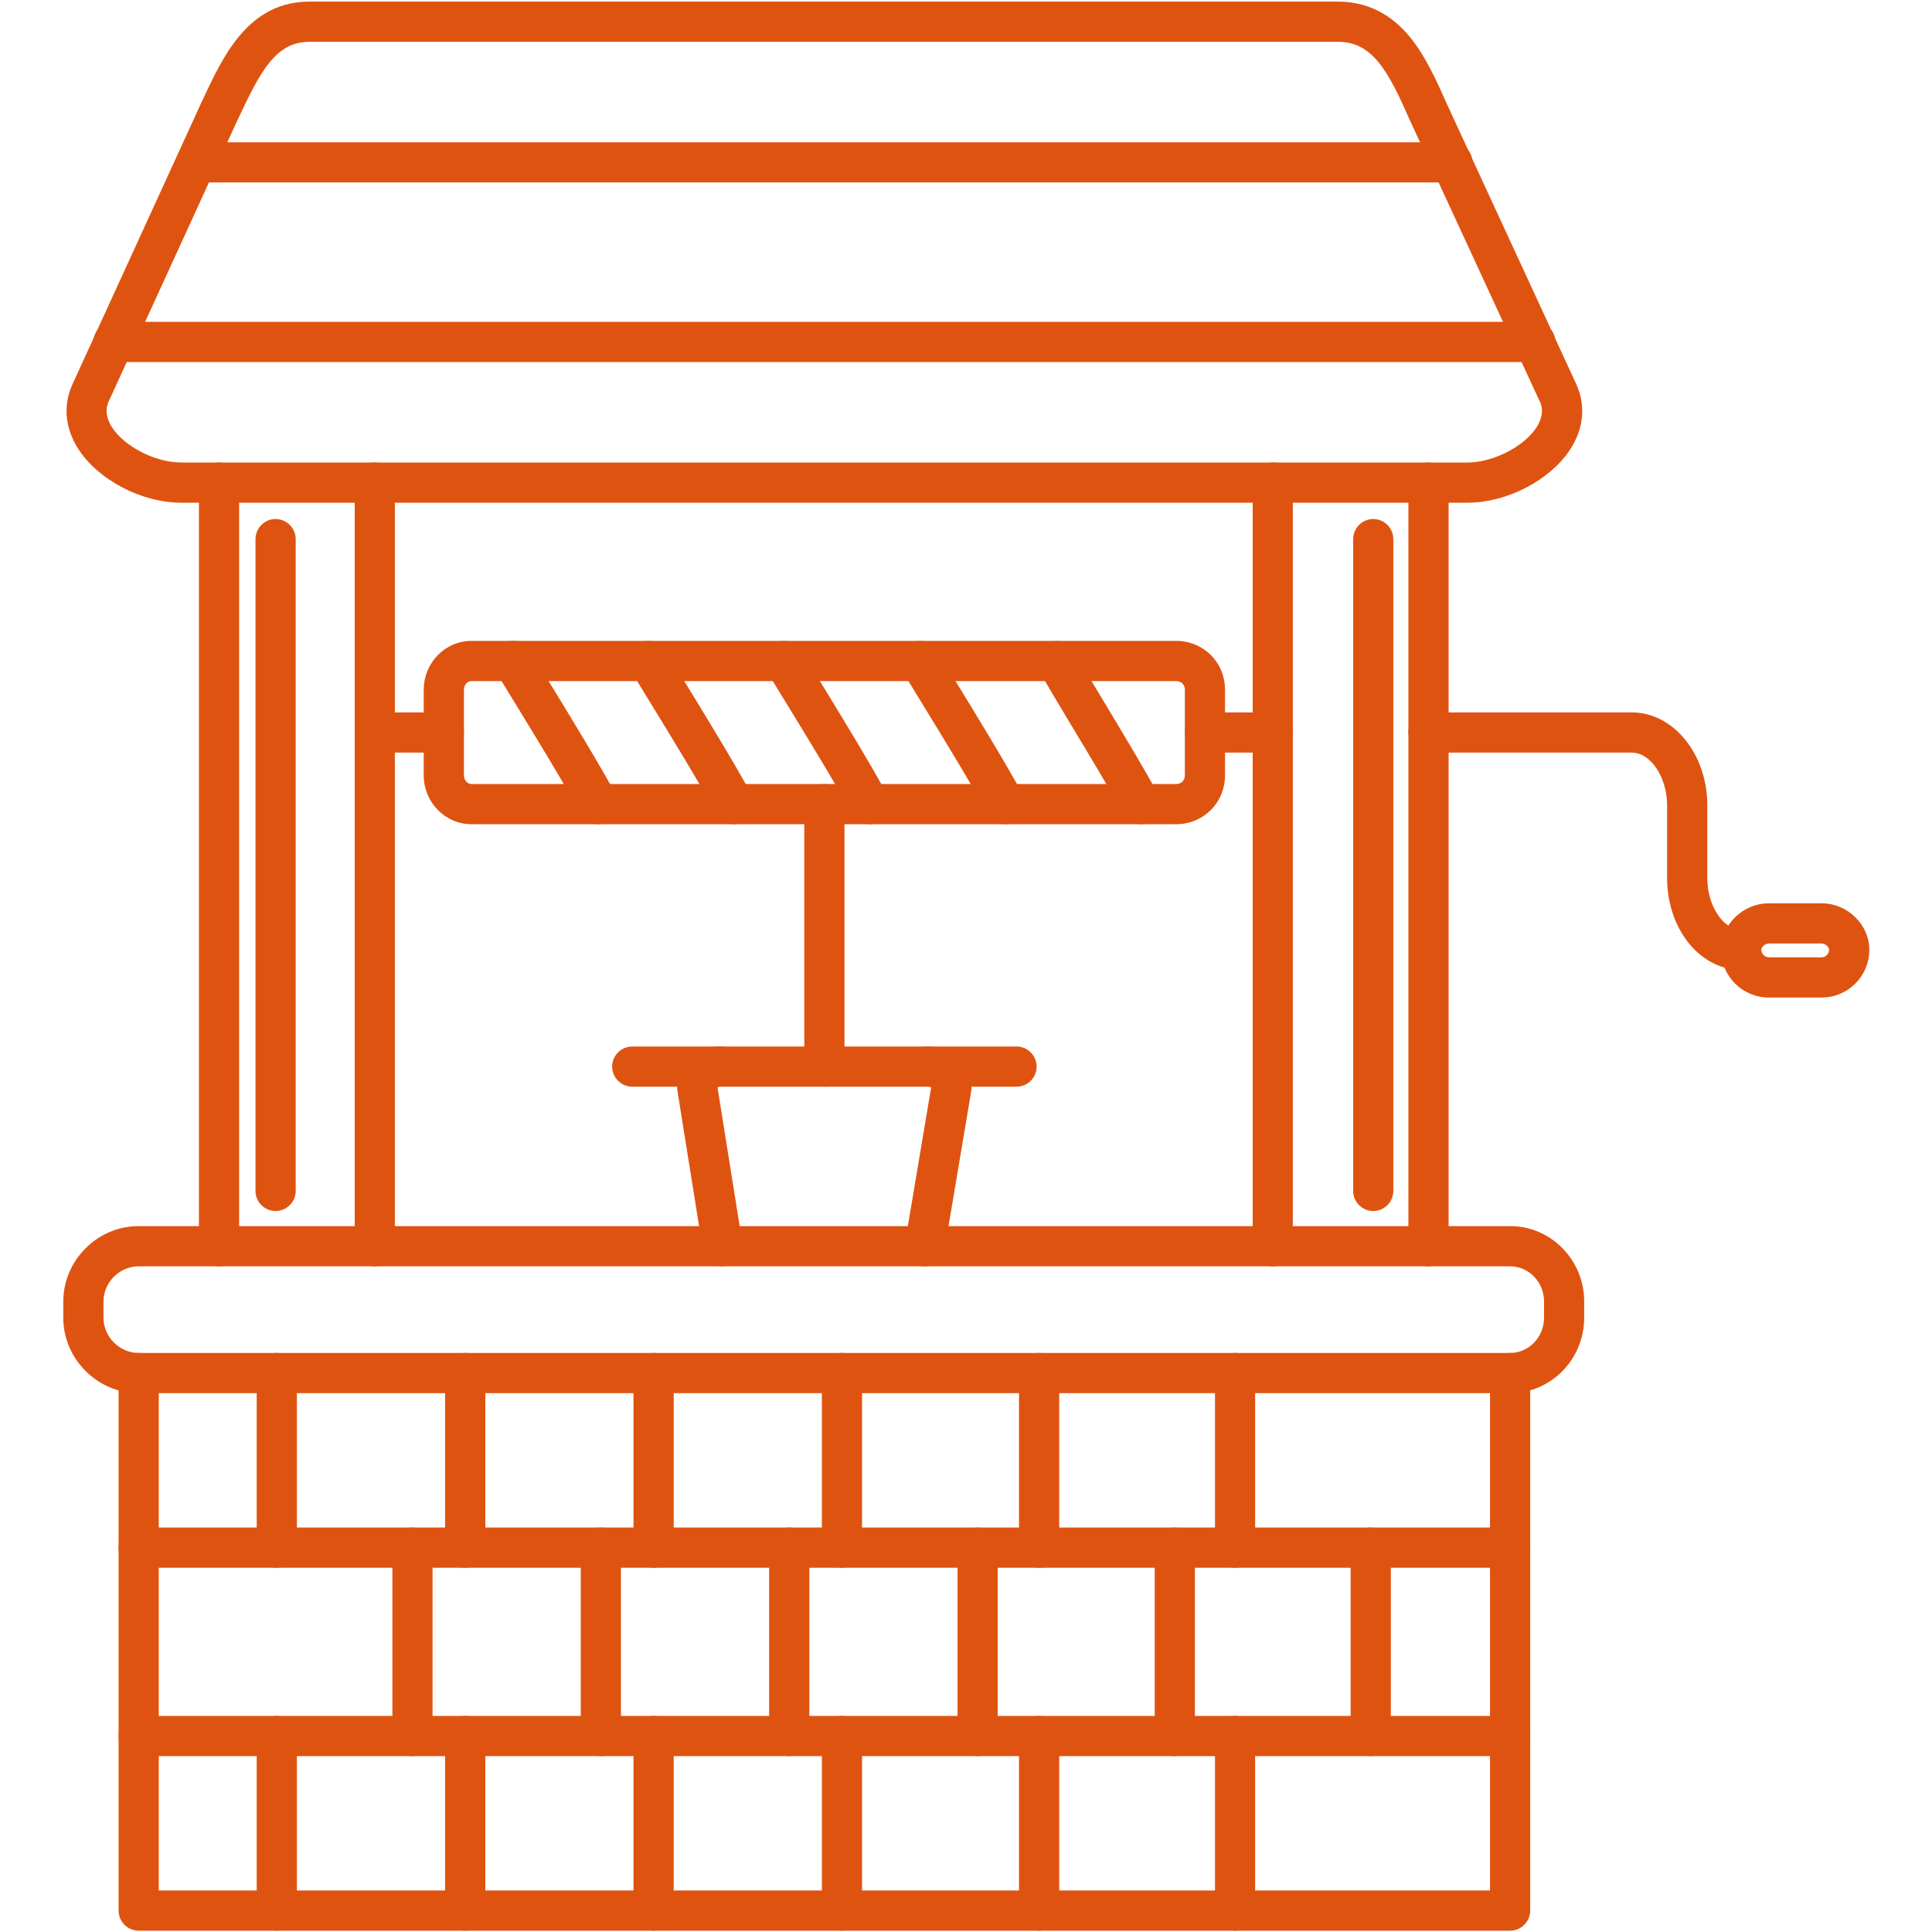
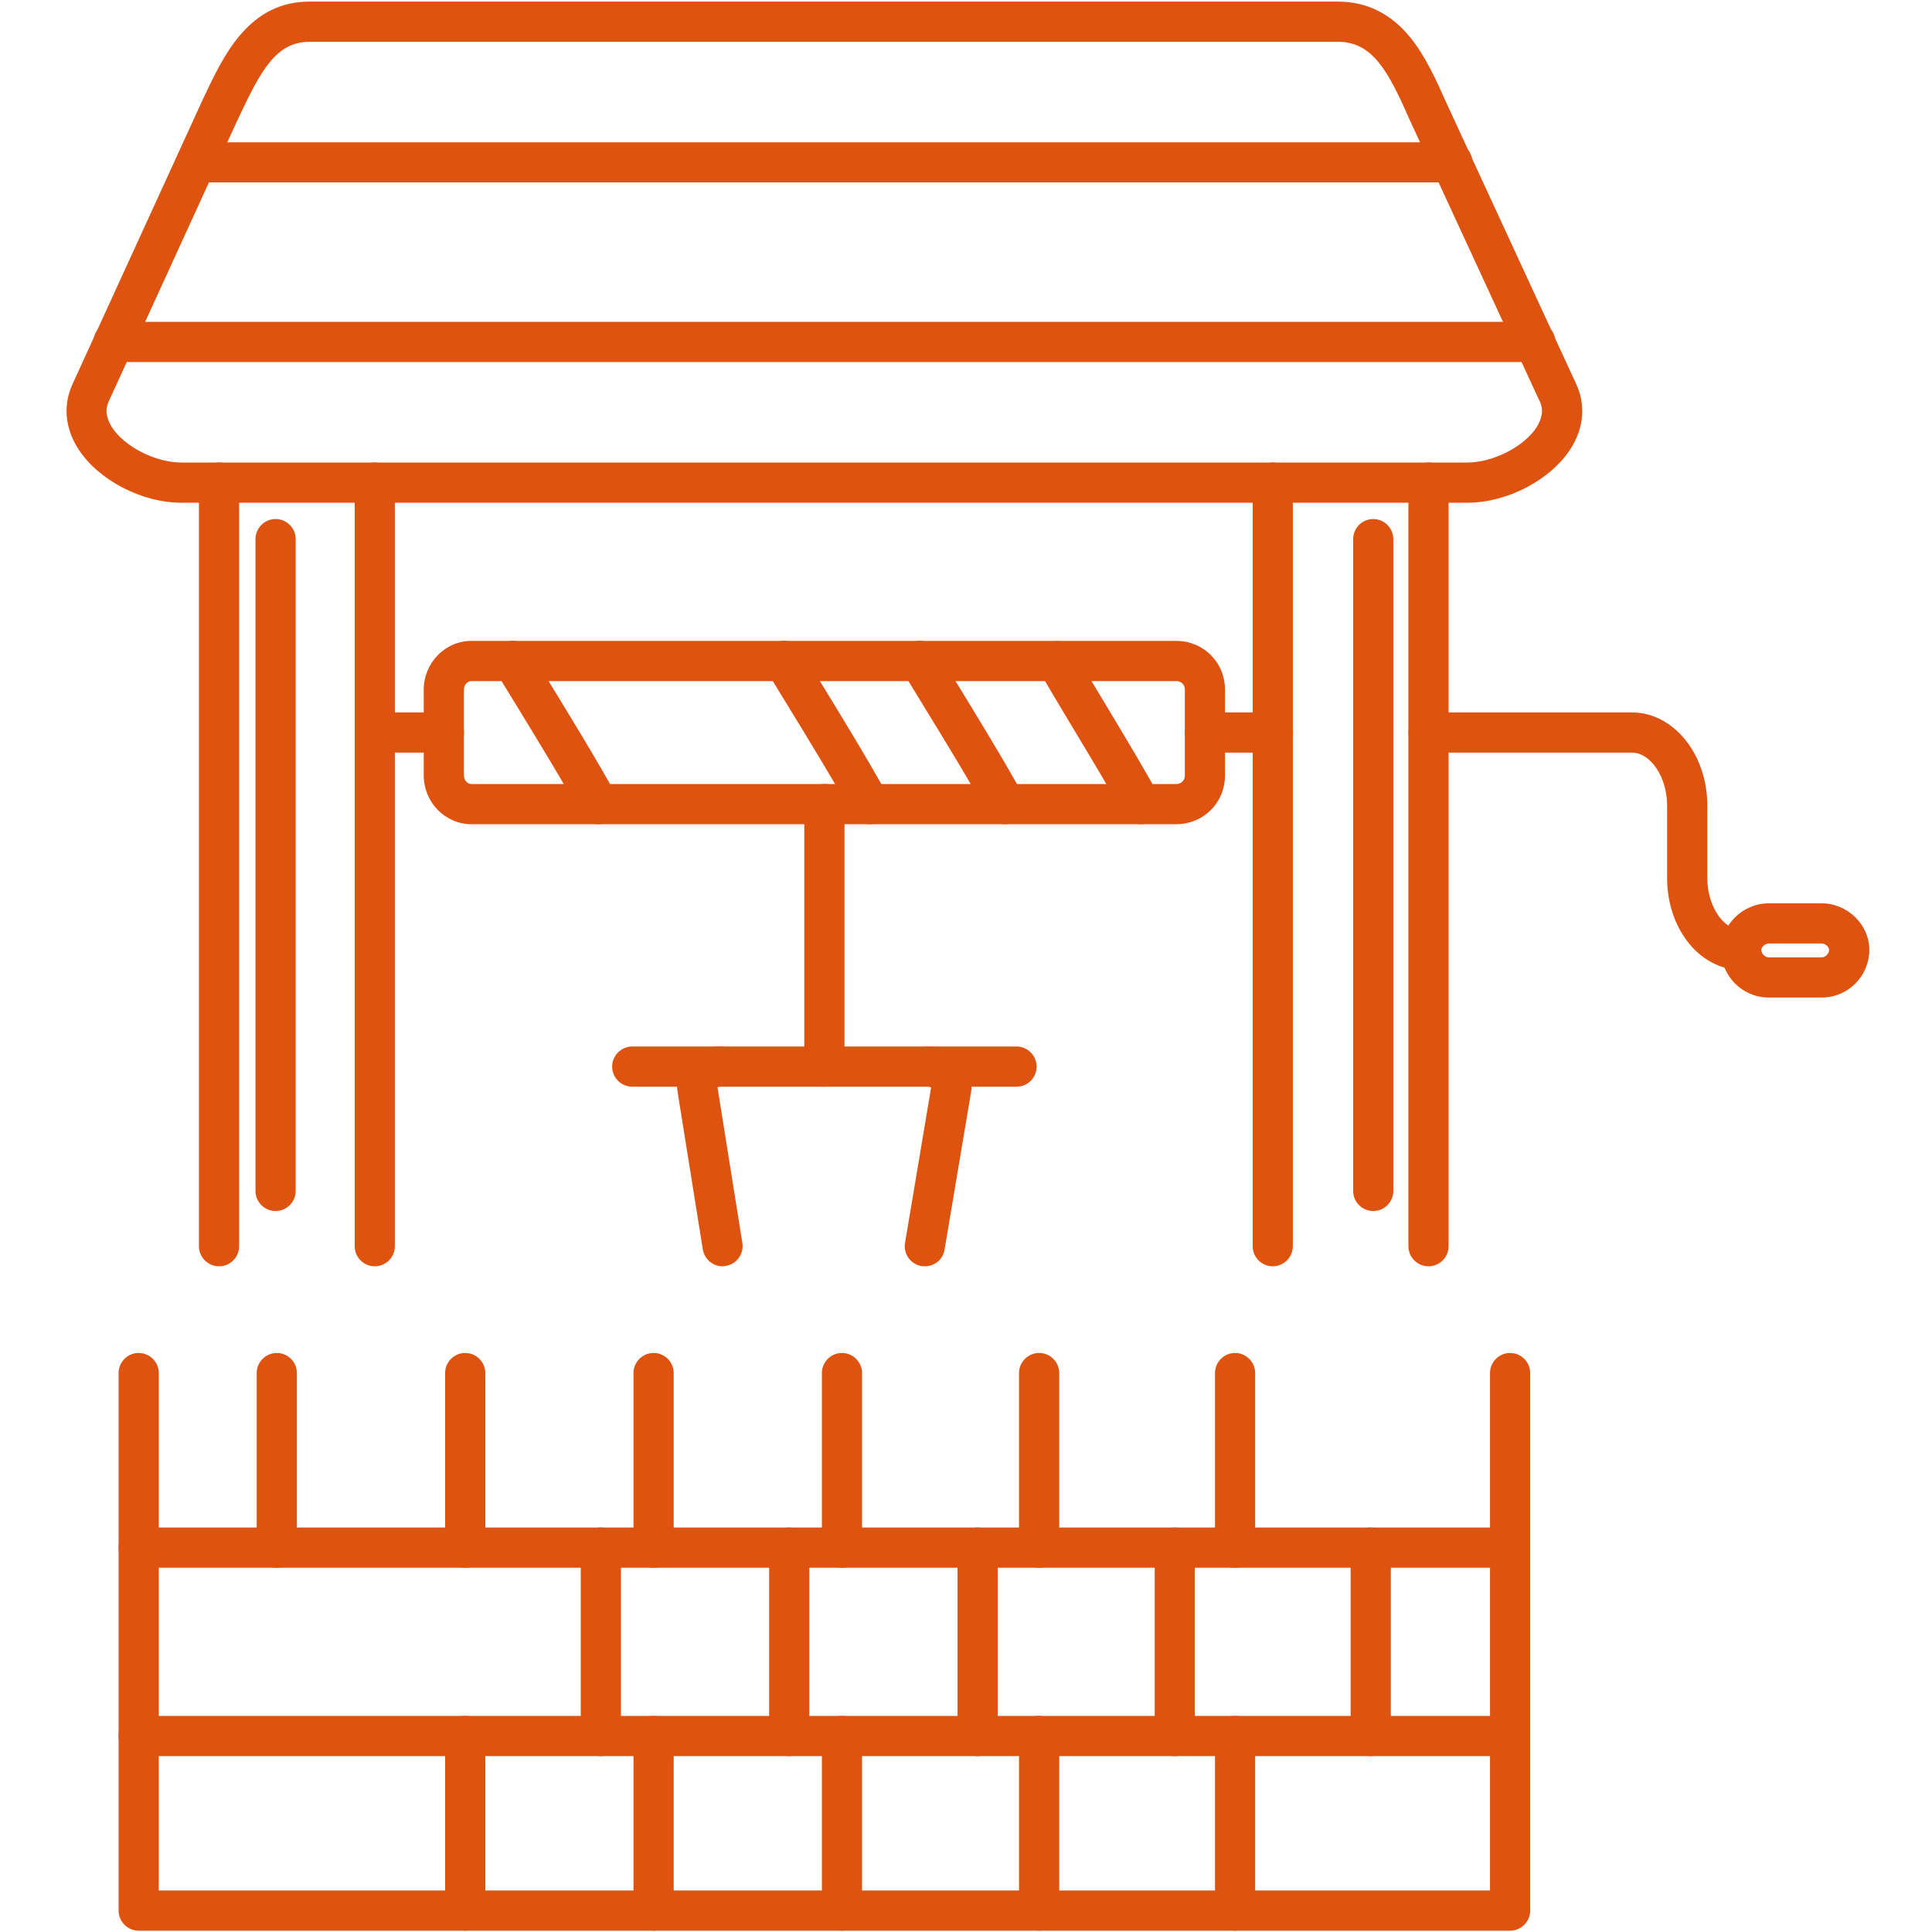
<svg xmlns="http://www.w3.org/2000/svg" width="200" zoomAndPan="magnify" viewBox="0 0 150 150" height="200" preserveAspectRatio="xMidYMid meet" version="1.0">
  <defs>
    <clipPath id="916a47bd7c">
      <path d="M 9 105 L 119 105 L 119 149.898 L 9 149.898 Z M 9 105 " clip-rule="nonzero" />
    </clipPath>
    <clipPath id="f8f98b341f">
-       <path d="M 19.539 133 L 23.191 133 L 23.191 149.898 L 19.539 149.898 Z M 19.539 133 " clip-rule="nonzero" />
-     </clipPath>
+       </clipPath>
    <clipPath id="a1f4e0c9cc">
      <path d="M 34.16 133 L 37.816 133 L 37.816 149.898 L 34.16 149.898 Z M 34.16 133 " clip-rule="nonzero" />
    </clipPath>
    <clipPath id="174c7dcb3a">
      <path d="M 49 133 L 52.438 133 L 52.438 149.898 L 49 149.898 Z M 49 133 " clip-rule="nonzero" />
    </clipPath>
    <clipPath id="4fc1ae429e">
      <path d="M 63.809 133 L 67 133 L 67 149.898 L 63.809 149.898 Z M 63.809 133 " clip-rule="nonzero" />
    </clipPath>
    <clipPath id="a48e6b6612">
      <path d="M 79 133 L 82.492 133 L 82.492 149.898 L 79 149.898 Z M 79 133 " clip-rule="nonzero" />
    </clipPath>
    <clipPath id="73e6793b37">
      <path d="M 94.273 133 L 97.523 133 L 97.523 149.898 L 94.273 149.898 Z M 94.273 133 " clip-rule="nonzero" />
    </clipPath>
    <clipPath id="aa01b57f80">
      <path d="M 4.875 95 L 123 95 L 123 109 L 4.875 109 Z M 4.875 95 " clip-rule="nonzero" />
    </clipPath>
    <clipPath id="abcc674e61">
      <path d="M 133.266 70 L 145.125 70 L 145.125 77.699 L 133.266 77.699 Z M 133.266 70 " clip-rule="nonzero" />
    </clipPath>
  </defs>
  <rect x="-15" width="180" fill="#ffffff" y="-15" height="180" fill-opacity="1" />
  <rect x="-15" width="180" fill="#ffffff" y="-15" height="180" fill-opacity="1" />
  <g clip-path="url(#916a47bd7c)">
    <path fill="#df5311" d="M 117.246 149.898 L 10.766 149.898 C 9.91 149.898 9.207 149.195 9.207 148.336 L 9.207 106.605 C 9.207 105.746 9.91 105.043 10.766 105.043 C 11.625 105.043 12.328 105.746 12.328 106.605 L 12.328 146.777 L 115.684 146.777 L 115.684 106.605 C 115.684 105.746 116.387 105.043 117.246 105.043 C 118.102 105.043 118.805 105.746 118.805 106.605 L 118.805 148.336 C 118.805 149.195 118.102 149.898 117.246 149.898 " fill-opacity="1" fill-rule="evenodd" />
  </g>
  <path fill="#df5311" d="M 117.246 136.344 L 10.766 136.344 C 9.91 136.344 9.207 135.641 9.207 134.785 C 9.207 133.926 9.91 133.223 10.766 133.223 L 117.246 133.223 C 118.102 133.223 118.805 133.926 118.805 134.785 C 118.805 135.641 118.102 136.344 117.246 136.344 Z M 117.246 121.719 L 10.766 121.719 C 9.91 121.719 9.207 121.016 9.207 120.156 C 9.207 119.297 9.91 118.598 10.766 118.598 L 117.246 118.598 C 118.102 118.598 118.805 119.297 118.805 120.156 C 118.805 121.016 118.102 121.719 117.246 121.719 " fill-opacity="1" fill-rule="evenodd" />
  <path fill="#df5311" d="M 21.492 121.719 C 20.633 121.719 19.93 121.016 19.93 120.156 L 19.93 106.605 C 19.93 105.746 20.633 105.043 21.492 105.043 C 22.352 105.043 23.051 105.746 23.051 106.605 L 23.051 120.156 C 23.051 121.016 22.352 121.719 21.492 121.719 " fill-opacity="1" fill-rule="evenodd" />
  <path fill="#df5311" d="M 36.121 121.719 C 35.262 121.719 34.559 121.016 34.559 120.156 L 34.559 106.605 C 34.559 105.746 35.262 105.043 36.121 105.043 C 36.977 105.043 37.68 105.746 37.68 106.605 L 37.68 120.156 C 37.68 121.016 36.977 121.719 36.121 121.719 " fill-opacity="1" fill-rule="evenodd" />
  <path fill="#df5311" d="M 50.746 121.719 C 49.887 121.719 49.184 121.016 49.184 120.156 L 49.184 106.605 C 49.184 105.746 49.887 105.043 50.746 105.043 C 51.602 105.043 52.305 105.746 52.305 106.605 L 52.305 120.156 C 52.305 121.016 51.602 121.719 50.746 121.719 " fill-opacity="1" fill-rule="evenodd" />
  <path fill="#df5311" d="M 65.371 121.719 C 64.512 121.719 63.812 121.016 63.812 120.156 L 63.812 106.605 C 63.812 105.746 64.512 105.043 65.371 105.043 C 66.227 105.043 66.93 105.746 66.93 106.605 L 66.93 120.156 C 66.93 121.016 66.227 121.719 65.371 121.719 " fill-opacity="1" fill-rule="evenodd" />
  <path fill="#df5311" d="M 80.68 121.719 C 79.82 121.719 79.117 121.016 79.117 120.156 L 79.117 106.605 C 79.117 105.746 79.82 105.043 80.68 105.043 C 81.535 105.043 82.238 105.746 82.238 106.605 L 82.238 120.156 C 82.238 121.016 81.535 121.719 80.68 121.719 " fill-opacity="1" fill-rule="evenodd" />
  <path fill="#df5311" d="M 95.891 121.719 C 95.031 121.719 94.332 121.016 94.332 120.156 L 94.332 106.605 C 94.332 105.746 95.031 105.043 95.891 105.043 C 96.75 105.043 97.449 105.746 97.449 106.605 L 97.449 120.156 C 97.449 121.016 96.75 121.719 95.891 121.719 " fill-opacity="1" fill-rule="evenodd" />
-   <path fill="#df5311" d="M 32.023 136.344 C 31.164 136.344 30.465 135.641 30.465 134.785 L 30.465 120.156 C 30.465 119.297 31.164 118.598 32.023 118.598 C 32.883 118.598 33.582 119.297 33.582 120.156 L 33.582 134.785 C 33.582 135.641 32.883 136.344 32.023 136.344 " fill-opacity="1" fill-rule="evenodd" />
  <path fill="#df5311" d="M 46.648 136.344 C 45.793 136.344 45.09 135.641 45.09 134.785 L 45.09 120.156 C 45.09 119.297 45.793 118.598 46.648 118.598 C 47.508 118.598 48.211 119.297 48.211 120.156 L 48.211 134.785 C 48.211 135.641 47.508 136.344 46.648 136.344 " fill-opacity="1" fill-rule="evenodd" />
  <path fill="#df5311" d="M 61.277 136.344 C 60.418 136.344 59.715 135.641 59.715 134.785 L 59.715 120.156 C 59.715 119.297 60.418 118.598 61.277 118.598 C 62.133 118.598 62.836 119.297 62.836 120.156 L 62.836 134.785 C 62.836 135.641 62.133 136.344 61.277 136.344 " fill-opacity="1" fill-rule="evenodd" />
  <path fill="#df5311" d="M 75.902 136.344 C 75.043 136.344 74.344 135.641 74.344 134.785 L 74.344 120.156 C 74.344 119.297 75.043 118.598 75.902 118.598 C 76.762 118.598 77.461 119.297 77.461 120.156 L 77.461 134.785 C 77.461 135.641 76.762 136.344 75.902 136.344 " fill-opacity="1" fill-rule="evenodd" />
  <path fill="#df5311" d="M 91.211 136.344 C 90.352 136.344 89.652 135.641 89.652 134.785 L 89.652 120.156 C 89.652 119.297 90.352 118.598 91.211 118.598 C 92.07 118.598 92.77 119.297 92.77 120.156 L 92.77 134.785 C 92.773 135.641 92.07 136.344 91.211 136.344 " fill-opacity="1" fill-rule="evenodd" />
  <path fill="#df5311" d="M 106.422 136.344 C 105.566 136.344 104.863 135.641 104.863 134.785 L 104.863 120.156 C 104.863 119.297 105.566 118.598 106.422 118.598 C 107.281 118.598 107.984 119.297 107.984 120.156 L 107.984 134.785 C 107.984 135.641 107.281 136.344 106.422 136.344 " fill-opacity="1" fill-rule="evenodd" />
  <g clip-path="url(#f8f98b341f)">
    <path fill="#df5311" d="M 21.492 149.898 C 20.633 149.898 19.93 149.195 19.93 148.336 L 19.93 134.785 C 19.93 133.926 20.633 133.223 21.492 133.223 C 22.352 133.223 23.051 133.926 23.051 134.785 L 23.051 148.336 C 23.051 149.195 22.352 149.898 21.492 149.898 " fill-opacity="1" fill-rule="evenodd" />
  </g>
  <g clip-path="url(#a1f4e0c9cc)">
    <path fill="#df5311" d="M 36.121 149.898 C 35.262 149.898 34.559 149.195 34.559 148.336 L 34.559 134.785 C 34.559 133.926 35.262 133.223 36.121 133.223 C 36.977 133.223 37.68 133.926 37.68 134.785 L 37.68 148.336 C 37.68 149.195 36.977 149.898 36.121 149.898 " fill-opacity="1" fill-rule="evenodd" />
  </g>
  <g clip-path="url(#174c7dcb3a)">
    <path fill="#df5311" d="M 50.746 149.898 C 49.887 149.898 49.184 149.195 49.184 148.336 L 49.184 134.785 C 49.184 133.926 49.887 133.223 50.746 133.223 C 51.602 133.223 52.305 133.926 52.305 134.785 L 52.305 148.336 C 52.305 149.195 51.602 149.898 50.746 149.898 " fill-opacity="1" fill-rule="evenodd" />
  </g>
  <g clip-path="url(#4fc1ae429e)">
    <path fill="#df5311" d="M 65.371 149.898 C 64.512 149.898 63.812 149.195 63.812 148.336 L 63.812 134.785 C 63.812 133.926 64.512 133.223 65.371 133.223 C 66.227 133.223 66.93 133.926 66.93 134.785 L 66.93 148.336 C 66.93 149.195 66.227 149.898 65.371 149.898 " fill-opacity="1" fill-rule="evenodd" />
  </g>
  <g clip-path="url(#a48e6b6612)">
    <path fill="#df5311" d="M 80.68 149.898 C 79.82 149.898 79.117 149.195 79.117 148.336 L 79.117 134.785 C 79.117 133.926 79.82 133.223 80.68 133.223 C 81.535 133.223 82.238 133.926 82.238 134.785 L 82.238 148.336 C 82.238 149.195 81.535 149.898 80.68 149.898 " fill-opacity="1" fill-rule="evenodd" />
  </g>
  <g clip-path="url(#73e6793b37)">
    <path fill="#df5311" d="M 95.891 149.898 C 95.031 149.898 94.332 149.195 94.332 148.336 L 94.332 134.785 C 94.332 133.926 95.031 133.223 95.891 133.223 C 96.75 133.223 97.449 133.926 97.449 134.785 L 97.449 148.336 C 97.449 149.195 96.75 149.898 95.891 149.898 " fill-opacity="1" fill-rule="evenodd" />
  </g>
  <g clip-path="url(#aa01b57f80)">
-     <path fill="#df5311" d="M 117.246 108.164 L 10.766 108.164 C 9.215 108.164 7.754 107.551 6.641 106.438 C 5.531 105.328 4.914 103.863 4.914 102.312 L 4.914 101.047 C 4.914 99.496 5.531 98.035 6.641 96.922 C 7.754 95.809 9.215 95.195 10.766 95.195 L 117.246 95.195 C 120.414 95.195 122.996 97.816 122.996 101.047 L 122.996 102.312 C 122.996 105.539 120.414 108.164 117.246 108.164 Z M 10.766 98.316 C 9.285 98.316 8.035 99.562 8.035 101.047 L 8.035 102.312 C 8.035 103.797 9.285 105.043 10.766 105.043 L 117.246 105.043 C 118.699 105.043 119.879 103.816 119.879 102.312 L 119.879 101.047 C 119.879 99.543 118.699 98.316 117.246 98.316 L 10.766 98.316 " fill-opacity="1" fill-rule="evenodd" />
-   </g>
+     </g>
  <path fill="#df5311" d="M 29.098 98.316 C 28.238 98.316 27.539 97.613 27.539 96.754 L 27.539 37.469 C 27.539 36.613 28.238 35.91 29.098 35.91 C 29.957 35.91 30.656 36.613 30.656 37.469 L 30.656 96.754 C 30.656 97.613 29.957 98.316 29.098 98.316 Z M 17.008 98.316 C 16.148 98.316 15.445 97.613 15.445 96.754 L 15.445 37.469 C 15.445 36.613 16.148 35.91 17.008 35.91 C 17.867 35.91 18.566 36.613 18.566 37.469 L 18.566 96.754 C 18.566 97.613 17.867 98.316 17.008 98.316 " fill-opacity="1" fill-rule="evenodd" />
  <path fill="#df5311" d="M 21.395 94.023 C 20.539 94.023 19.836 93.324 19.836 92.465 L 19.836 41.859 C 19.836 41 20.539 40.297 21.395 40.297 C 22.254 40.297 22.957 41 22.957 41.859 L 22.957 92.465 C 22.957 93.324 22.254 94.023 21.395 94.023 " fill-opacity="1" fill-rule="evenodd" />
  <path fill="#df5311" d="M 110.906 98.316 C 110.051 98.316 109.348 97.613 109.348 96.754 L 109.348 37.469 C 109.348 36.613 110.051 35.91 110.906 35.91 C 111.766 35.91 112.469 36.613 112.469 37.469 L 112.469 96.754 C 112.469 97.613 111.766 98.316 110.906 98.316 Z M 98.816 98.316 C 97.957 98.316 97.258 97.613 97.258 96.754 L 97.258 37.469 C 97.258 36.613 97.957 35.91 98.816 35.91 C 99.676 35.91 100.375 36.613 100.375 37.469 L 100.375 96.754 C 100.375 97.613 99.676 98.316 98.816 98.316 " fill-opacity="1" fill-rule="evenodd" />
  <path fill="#df5311" d="M 106.617 94.023 C 105.758 94.023 105.059 93.324 105.059 92.465 L 105.059 41.859 C 105.059 41 105.758 40.297 106.617 40.297 C 107.477 40.297 108.176 41 108.176 41.859 L 108.176 92.465 C 108.176 93.324 107.477 94.023 106.617 94.023 " fill-opacity="1" fill-rule="evenodd" />
  <path fill="#df5311" d="M 113.93 39.031 L 14.082 39.031 C 10.98 39.031 7.598 37.254 6.055 34.82 C 5.031 33.199 4.887 31.414 5.648 29.785 L 15.594 8.051 C 15.594 8.043 15.602 8.043 15.602 8.031 L 15.719 7.777 C 16.547 6.016 17.406 4.191 18.598 2.777 C 20.098 0.992 21.871 0.125 24.027 0.125 L 103.887 0.125 C 106.098 0.125 107.992 1.059 109.484 2.895 C 110.684 4.367 111.523 6.246 112.332 8.062 L 122.363 29.785 C 123.125 31.414 122.98 33.199 121.957 34.82 C 120.414 37.254 117.031 39.031 113.93 39.031 Z M 18.422 9.359 L 8.473 31.094 C 8.473 31.102 8.465 31.102 8.465 31.113 C 8.348 31.355 8.008 32.078 8.68 33.152 C 9.645 34.672 12.062 35.91 14.07 35.91 L 113.918 35.91 C 115.93 35.91 118.348 34.672 119.312 33.152 C 119.984 32.09 119.645 31.355 119.527 31.113 C 119.527 31.113 119.527 31.102 119.516 31.102 L 109.473 9.359 C 109.473 9.348 109.465 9.348 109.465 9.34 C 107.797 5.547 106.578 3.246 103.887 3.246 L 24.027 3.246 C 21.434 3.246 20.254 5.477 18.539 9.113 L 18.422 9.359 " fill-opacity="1" fill-rule="evenodd" />
  <path fill="#df5311" d="M 112.758 14.164 L 15.254 14.164 C 14.395 14.164 13.691 13.465 13.691 12.605 C 13.691 11.746 14.395 11.047 15.254 11.047 L 112.758 11.047 C 113.617 11.047 114.32 11.746 114.32 12.605 C 114.32 13.465 113.617 14.164 112.758 14.164 " fill-opacity="1" fill-rule="evenodd" />
  <path fill="#df5311" d="M 119.195 28.109 L 8.816 28.109 C 7.957 28.109 7.254 27.406 7.254 26.551 C 7.254 25.691 7.957 24.988 8.816 24.988 L 119.195 24.988 C 120.055 24.988 120.758 25.691 120.758 26.551 C 120.758 27.406 120.055 28.109 119.195 28.109 " fill-opacity="1" fill-rule="evenodd" />
  <path fill="#df5311" d="M 91.309 63.992 L 36.605 63.992 C 34.559 63.992 32.898 62.285 32.898 60.191 L 32.898 53.559 C 32.898 51.461 34.559 49.758 36.605 49.758 L 91.309 49.758 C 93.445 49.758 95.109 51.422 95.109 53.559 L 95.109 60.191 C 95.109 62.324 93.445 63.992 91.309 63.992 Z M 36.605 52.879 C 36.273 52.879 36.02 53.18 36.02 53.559 L 36.02 60.191 C 36.02 60.57 36.273 60.871 36.605 60.871 L 91.309 60.871 C 91.719 60.871 91.992 60.598 91.992 60.191 L 91.992 53.559 C 91.992 53.148 91.719 52.879 91.309 52.879 L 36.605 52.879 " fill-opacity="1" fill-rule="evenodd" />
  <path fill="#df5311" d="M 46.453 63.992 C 45.898 63.992 45.363 63.699 45.078 63.184 C 43.742 60.727 41.715 57.418 39.934 54.504 C 39.414 53.656 38.926 52.855 38.477 52.125 C 38.031 51.383 38.262 50.43 39.004 49.98 C 39.746 49.531 40.703 49.766 41.148 50.508 C 41.59 51.23 42.078 52.027 42.594 52.879 C 44.395 55.82 46.434 59.164 47.82 61.691 C 48.23 62.449 47.957 63.398 47.195 63.809 C 46.961 63.934 46.707 63.992 46.453 63.992 " fill-opacity="1" fill-rule="evenodd" />
-   <path fill="#df5311" d="M 56.984 63.992 C 56.43 63.992 55.895 63.699 55.609 63.184 C 54.273 60.727 52.246 57.418 50.461 54.504 C 49.945 53.656 49.457 52.855 49.008 52.125 C 48.559 51.383 48.793 50.43 49.535 49.98 C 50.277 49.531 51.23 49.766 51.68 50.508 C 52.121 51.23 52.605 52.027 53.125 52.879 C 54.93 55.82 56.965 59.164 58.352 61.691 C 58.762 62.449 58.488 63.398 57.727 63.809 C 57.492 63.934 57.238 63.992 56.984 63.992 " fill-opacity="1" fill-rule="evenodd" />
  <path fill="#df5311" d="M 67.516 63.992 C 66.961 63.992 66.426 63.699 66.141 63.184 C 64.805 60.727 62.777 57.418 60.992 54.504 C 60.477 53.656 59.988 52.855 59.539 52.125 C 59.09 51.383 59.328 50.43 60.066 49.98 C 60.809 49.531 61.762 49.766 62.211 50.508 C 62.648 51.23 63.141 52.027 63.656 52.879 C 65.457 55.82 67.496 59.164 68.879 61.691 C 69.289 62.449 69.016 63.398 68.258 63.809 C 68.023 63.934 67.77 63.992 67.516 63.992 " fill-opacity="1" fill-rule="evenodd" />
  <path fill="#df5311" d="M 78.047 63.992 C 77.492 63.992 76.953 63.699 76.672 63.184 C 75.336 60.727 73.309 57.418 71.523 54.504 C 71.008 53.656 70.52 52.855 70.07 52.125 C 69.621 51.383 69.855 50.43 70.598 49.98 C 71.34 49.531 72.293 49.766 72.742 50.508 C 73.184 51.23 73.668 52.027 74.188 52.879 C 75.988 55.82 78.027 59.164 79.414 61.691 C 79.82 62.449 79.551 63.398 78.789 63.809 C 78.555 63.934 78.301 63.992 78.047 63.992 " fill-opacity="1" fill-rule="evenodd" />
  <path fill="#df5311" d="M 88.578 63.992 C 88.023 63.992 87.484 63.699 87.203 63.184 C 86.172 61.281 84.707 58.855 83.293 56.504 C 82.336 54.906 81.43 53.402 80.68 52.105 C 80.25 51.355 80.504 50.41 81.254 49.98 C 82.008 49.551 82.953 49.805 83.379 50.555 C 84.113 51.832 85.008 53.324 85.965 54.906 C 87.387 57.281 88.871 59.742 89.934 61.699 C 90.344 62.461 90.07 63.406 89.309 63.816 C 89.086 63.934 88.832 63.992 88.578 63.992 " fill-opacity="1" fill-rule="evenodd" />
  <path fill="#df5311" d="M 98.816 58.434 L 93.551 58.434 C 92.691 58.434 91.992 57.73 91.992 56.875 C 91.992 56.016 92.691 55.312 93.551 55.312 L 98.816 55.312 C 99.676 55.312 100.375 56.016 100.375 56.875 C 100.375 57.73 99.676 58.434 98.816 58.434 Z M 34.461 58.434 L 29.098 58.434 C 28.238 58.434 27.539 57.73 27.539 56.875 C 27.539 56.016 28.238 55.312 29.098 55.312 L 34.461 55.312 C 35.316 55.312 36.02 56.016 36.02 56.875 C 36.02 57.73 35.316 58.434 34.461 58.434 " fill-opacity="1" fill-rule="evenodd" />
  <path fill="#df5311" d="M 64.004 84.371 C 63.148 84.371 62.445 83.668 62.445 82.812 L 62.445 62.43 C 62.445 61.574 63.148 60.871 64.004 60.871 C 64.863 60.871 65.566 61.574 65.566 62.43 L 65.566 82.812 C 65.566 83.668 64.863 84.371 64.004 84.371 " fill-opacity="1" fill-rule="evenodd" />
  <path fill="#df5311" d="M 135.188 75.305 C 133.578 75.305 132.035 74.473 130.965 73.031 C 129.98 71.715 129.434 69.988 129.434 68.184 L 129.434 62.531 C 129.434 60.344 128.156 58.434 126.703 58.434 L 110.906 58.434 C 110.051 58.434 109.348 57.73 109.348 56.875 C 109.348 56.016 110.051 55.312 110.906 55.312 L 126.703 55.312 C 129.93 55.312 132.555 58.551 132.555 62.531 L 132.555 68.184 C 132.555 70.312 133.781 72.184 135.188 72.184 C 136.043 72.184 136.746 72.887 136.746 73.742 C 136.746 74.602 136.043 75.305 135.188 75.305 " fill-opacity="1" fill-rule="evenodd" />
  <g clip-path="url(#abcc674e61)">
    <path fill="#df5311" d="M 141.43 77.449 L 137.332 77.449 C 135.285 77.449 133.625 75.789 133.625 73.742 C 133.625 71.781 135.324 70.133 137.332 70.133 L 141.43 70.133 C 143.438 70.133 145.133 71.781 145.133 73.742 C 145.133 75.789 143.477 77.449 141.43 77.449 Z M 137.332 73.254 C 137.012 73.254 136.746 73.551 136.746 73.742 C 136.746 74.047 137.031 74.328 137.332 74.328 L 141.43 74.328 C 141.73 74.328 142.012 74.047 142.012 73.742 C 142.012 73.551 141.75 73.254 141.43 73.254 L 137.332 73.254 " fill-opacity="1" fill-rule="evenodd" />
  </g>
  <path fill="#df5311" d="M 71.805 98.316 C 71.719 98.316 71.629 98.305 71.543 98.297 C 70.695 98.148 70.121 97.348 70.266 96.5 L 72.293 84.43 C 72.246 84.402 72.168 84.371 72.098 84.371 C 71.242 84.371 70.539 83.668 70.539 82.812 C 70.539 81.953 71.242 81.25 72.098 81.25 C 73.133 81.25 74.137 81.719 74.77 82.5 C 75.328 83.184 75.543 84.012 75.383 84.852 L 73.336 97.02 C 73.219 97.781 72.559 98.316 71.805 98.316 Z M 72.363 84.48 Z M 56.105 98.316 C 55.355 98.316 54.695 97.77 54.566 97 L 52.617 84.828 C 52.461 83.992 52.676 83.16 53.23 82.488 C 53.875 81.707 54.871 81.242 55.902 81.242 C 56.762 81.242 57.461 81.945 57.461 82.801 C 57.461 83.66 56.762 84.363 55.902 84.363 C 55.824 84.363 55.758 84.391 55.707 84.422 L 57.637 96.5 C 57.773 97.348 57.199 98.148 56.344 98.285 C 56.273 98.305 56.188 98.316 56.105 98.316 " fill-opacity="1" fill-rule="evenodd" />
  <path fill="#df5311" d="M 78.926 84.371 L 49.09 84.371 C 48.23 84.371 47.527 83.668 47.527 82.812 C 47.527 81.953 48.23 81.25 49.09 81.25 L 78.926 81.25 C 79.781 81.25 80.484 81.953 80.484 82.812 C 80.484 83.668 79.781 84.371 78.926 84.371 " fill-opacity="1" fill-rule="evenodd" />
</svg>